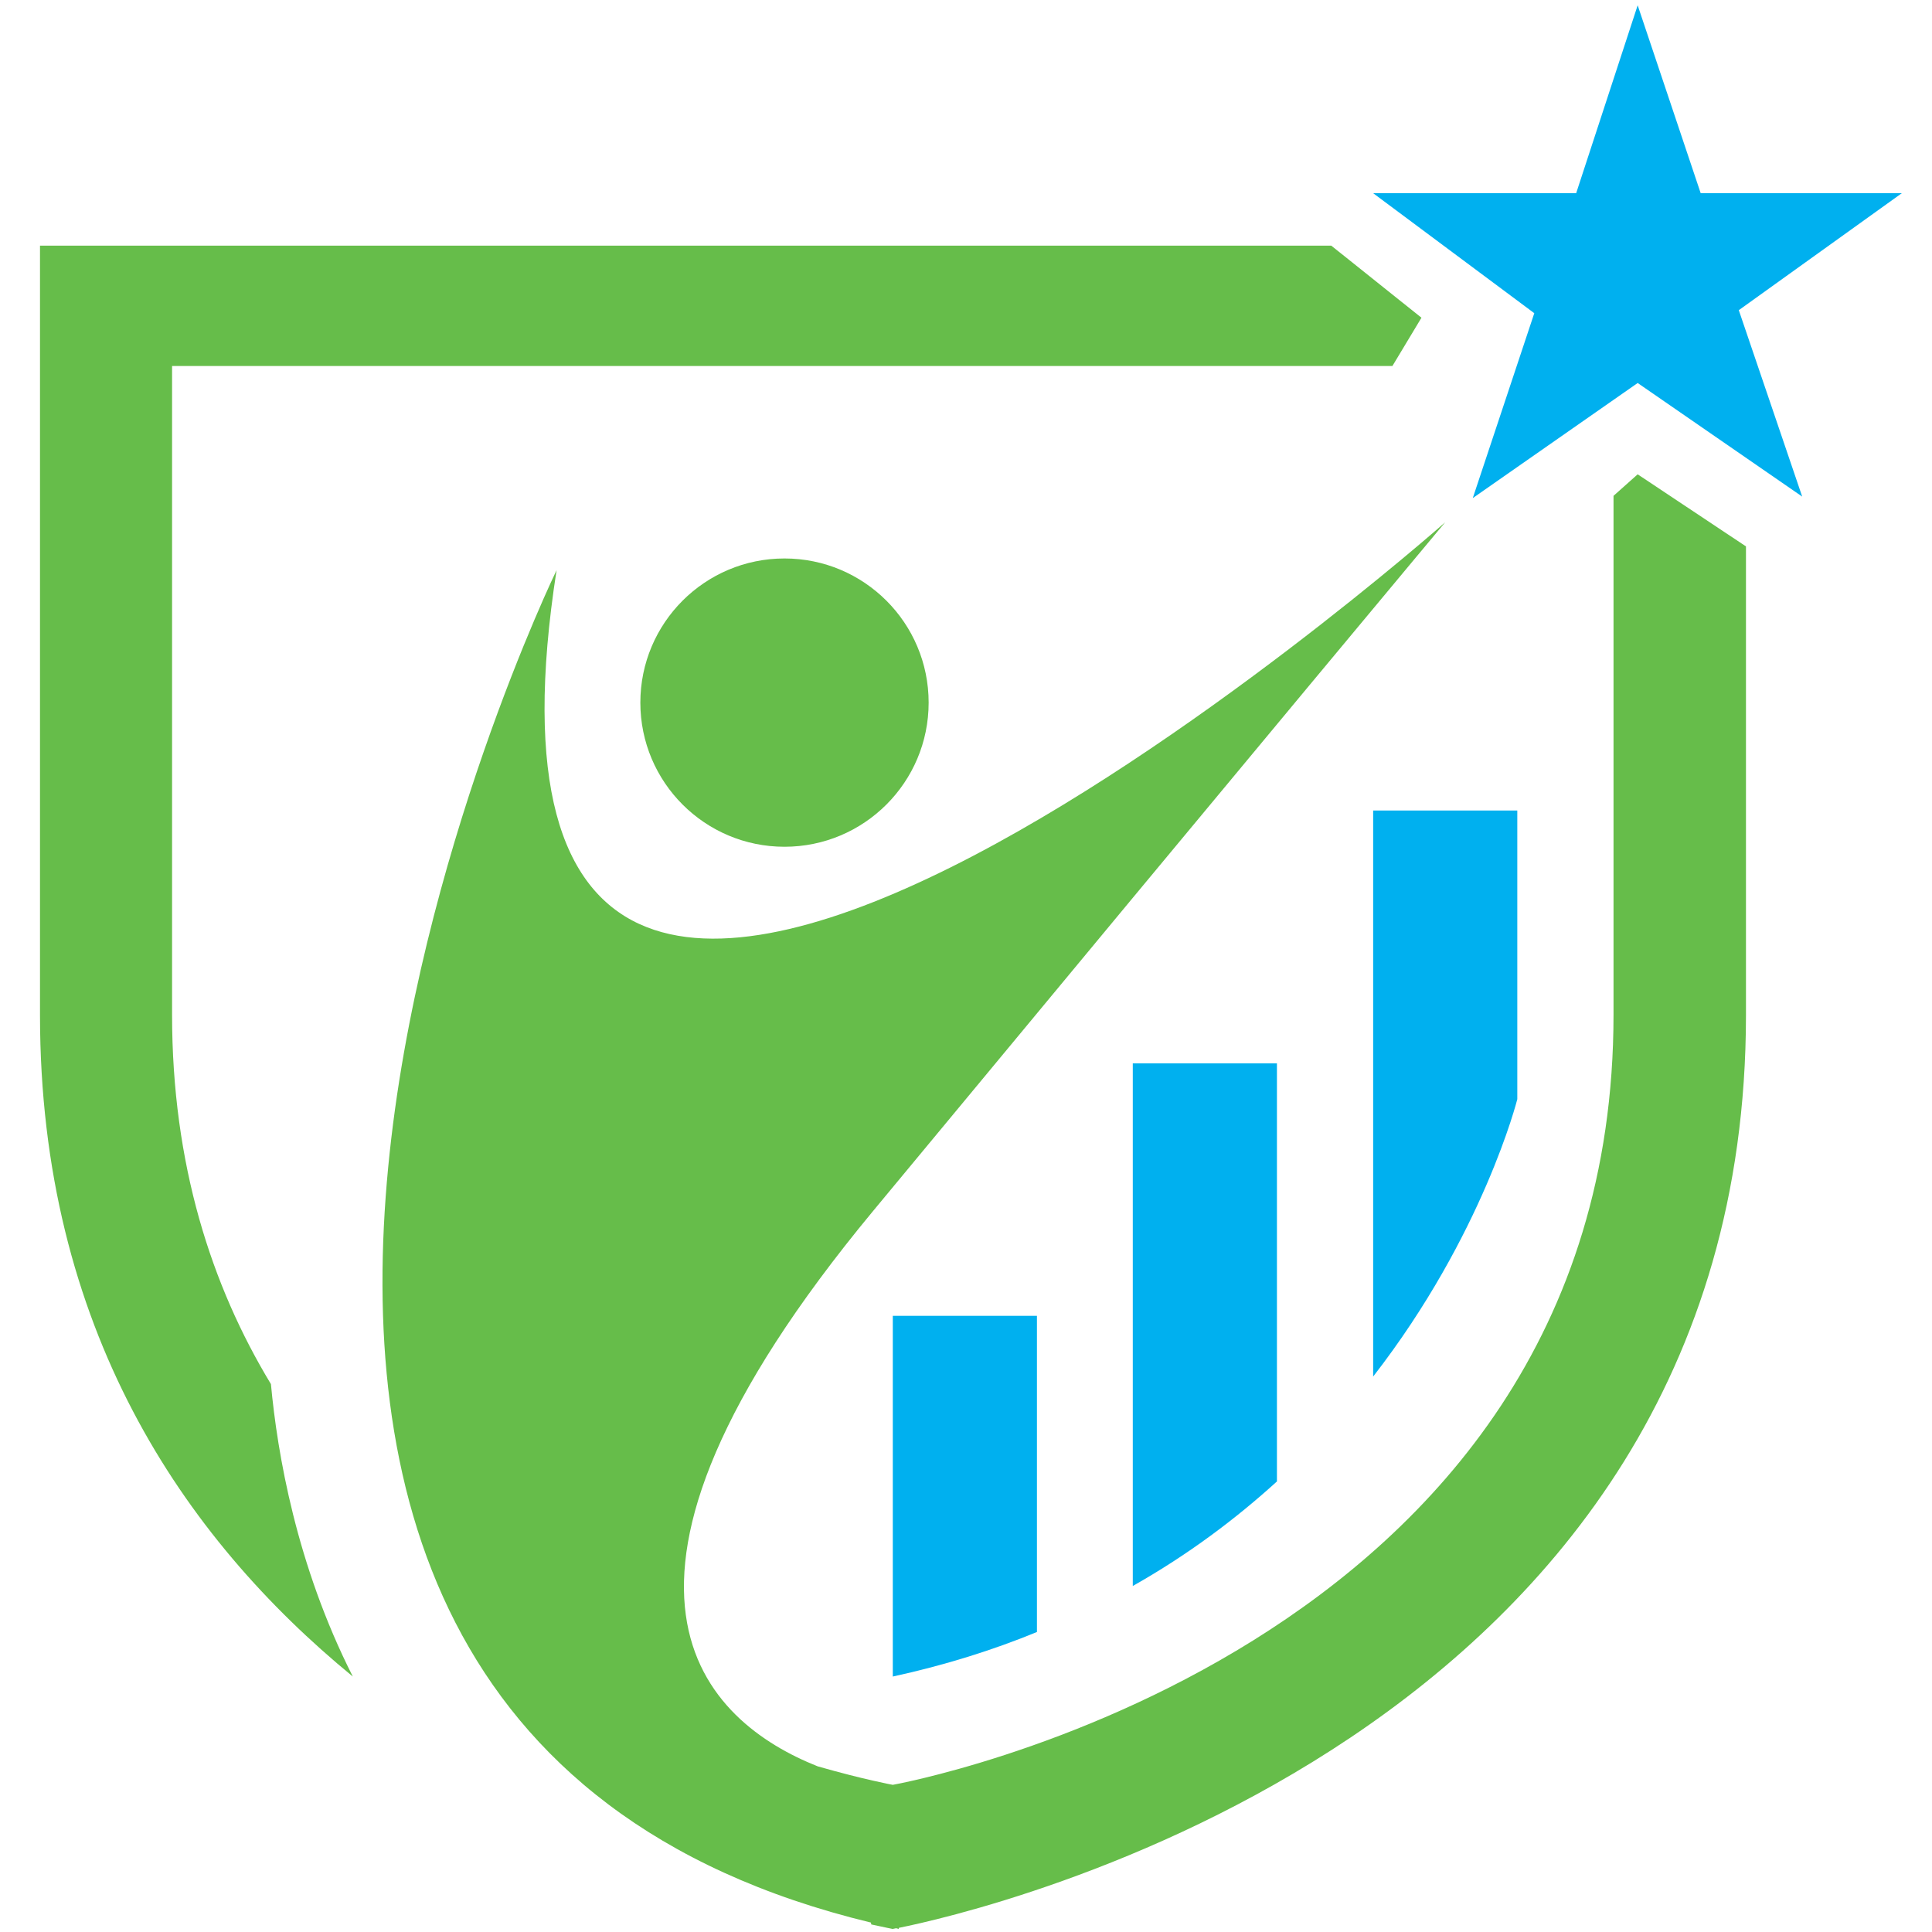
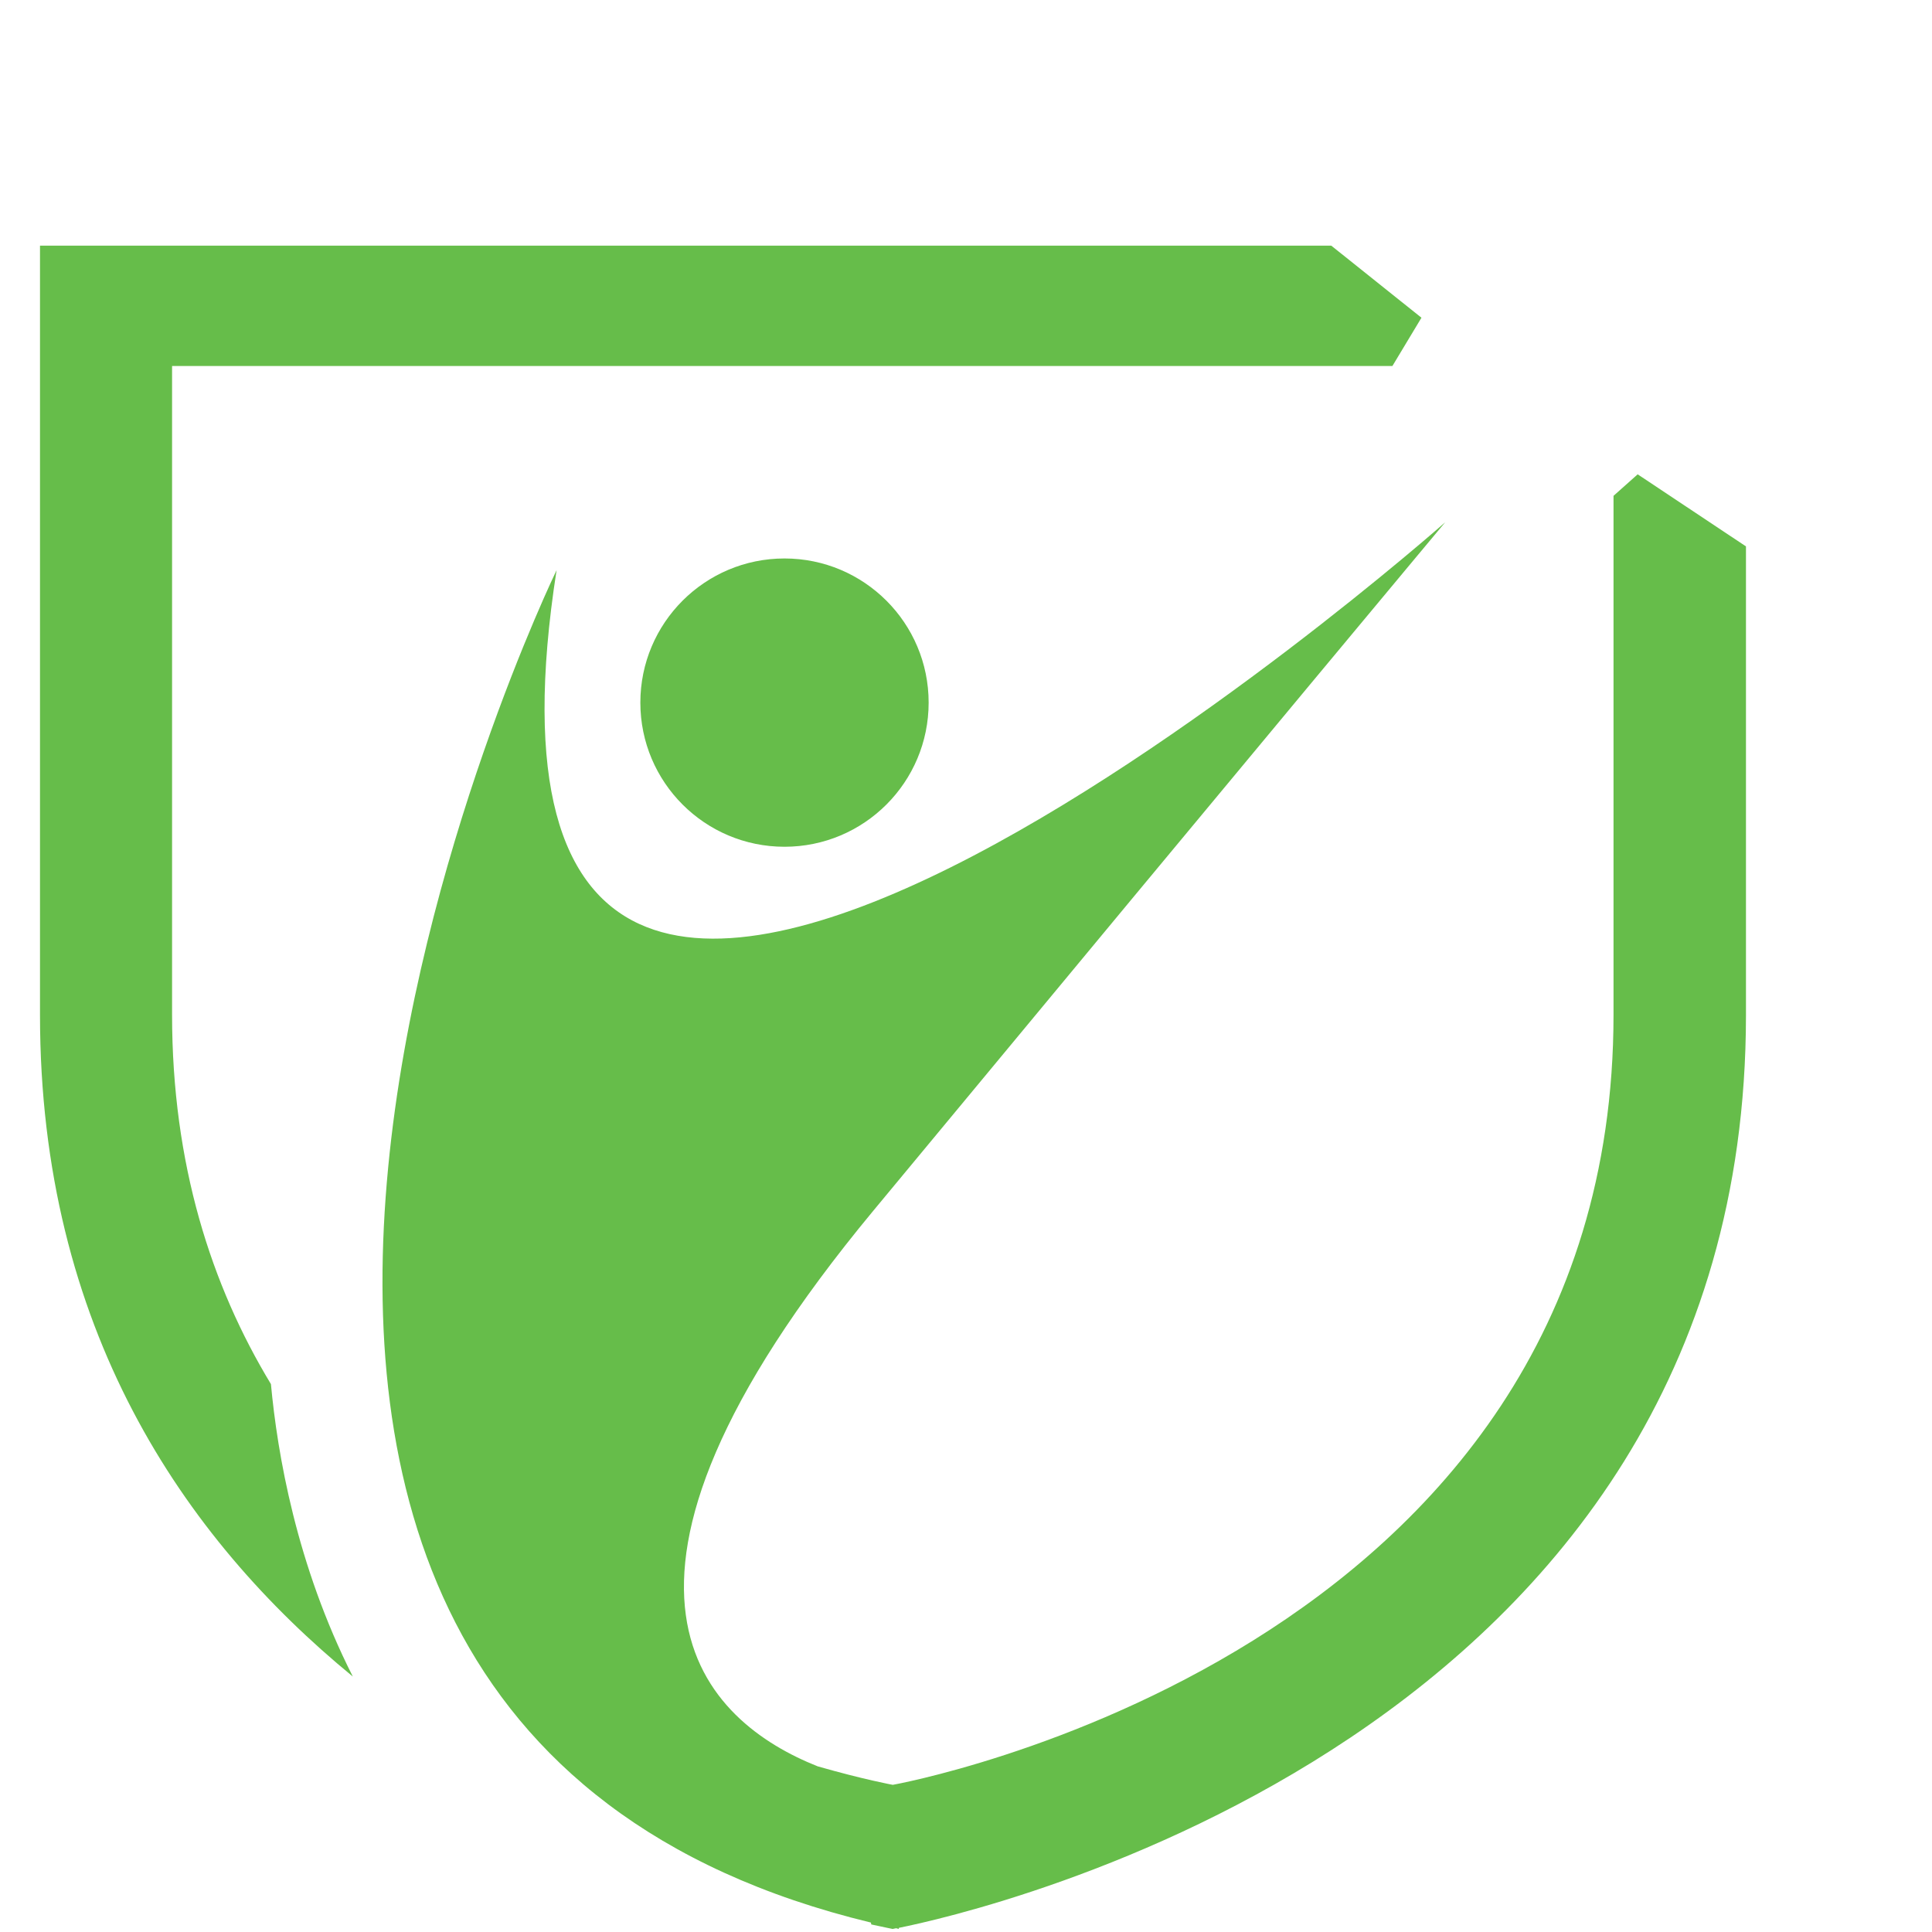
<svg xmlns="http://www.w3.org/2000/svg" id="Layer_1" x="0px" y="0px" viewBox="0 0 512 512" style="enable-background:new 0 0 512 512;" xml:space="preserve">
  <style type="text/css">	.st0{fill-rule:evenodd;clip-rule:evenodd;fill:#00B0EF;}	.st1{fill-rule:evenodd;clip-rule:evenodd;fill:#66BD4A;}</style>
-   <polygon class="st0" points="434,1.4 450.7,51.2 504,51.2 460.8,82.2 477.6,131.6 434,101.5 390.3,132 406.6,83 363.9,51.2  417.7,51.2 434,1.4 " />
  <path class="st1" d="M238.2,510.9v0.3c-0.2-0.1-0.5-0.1-0.7-0.2c-0.6,0.1-0.9,0.2-0.9,0.2s-2-0.4-5.7-1.2l-0.1-0.5 c-230.1-55.6-83.3-358.4-83.3-358.4C112.1,378,383,138.4,383,138.4c0,0-44.8,53.6-151.6,182.5c-83.6,100.9-43.9,135.6-14.7,147.2 c12.2,3.5,19.9,4.9,19.9,4.9s191-34,191-204.1c0-71.4,0-113.1,0-137.5l6.4-5.7l28.7,19.1c0,29.3,0,69.4,0,124.3 C462.6,461,258.2,506.9,238.2,510.9L238.2,510.9z M246.1,186.2c0,21.1-17.1,38.2-38.2,38.2c-21.1,0-38.2-17.1-38.2-38.2 c0-21.1,17.1-38.2,38.2-38.2C229,148,246.1,165.1,246.1,186.2L246.1,186.2z M236.6,97h-191c0,0,0,1.8,0,171.9 c0,39.6,10.4,71.8,26.2,97.9c1.7,18.3,6.7,47.9,21.7,77.5c-44.9-36.8-82.9-92.4-82.9-175.3c0-200.3,0-203.9,0-203.9h226h116.2 l23.9,19.1L369,97H236.6L236.6,97z" />
-   <path class="st0" d="M363.9,214.8h38.2v76.5c0,0-9,35.9-38.2,73.5V214.8L363.9,214.8z M300.2,420.3V281.8h38.2v110.8 C327.5,402.5,314.9,412,300.2,420.3L300.2,420.3z M236.6,444.3L236.6,444.3l0-95.6h38.2v83.8C263.1,437.3,250.4,441.3,236.6,444.3 L236.6,444.3z" />
</svg>